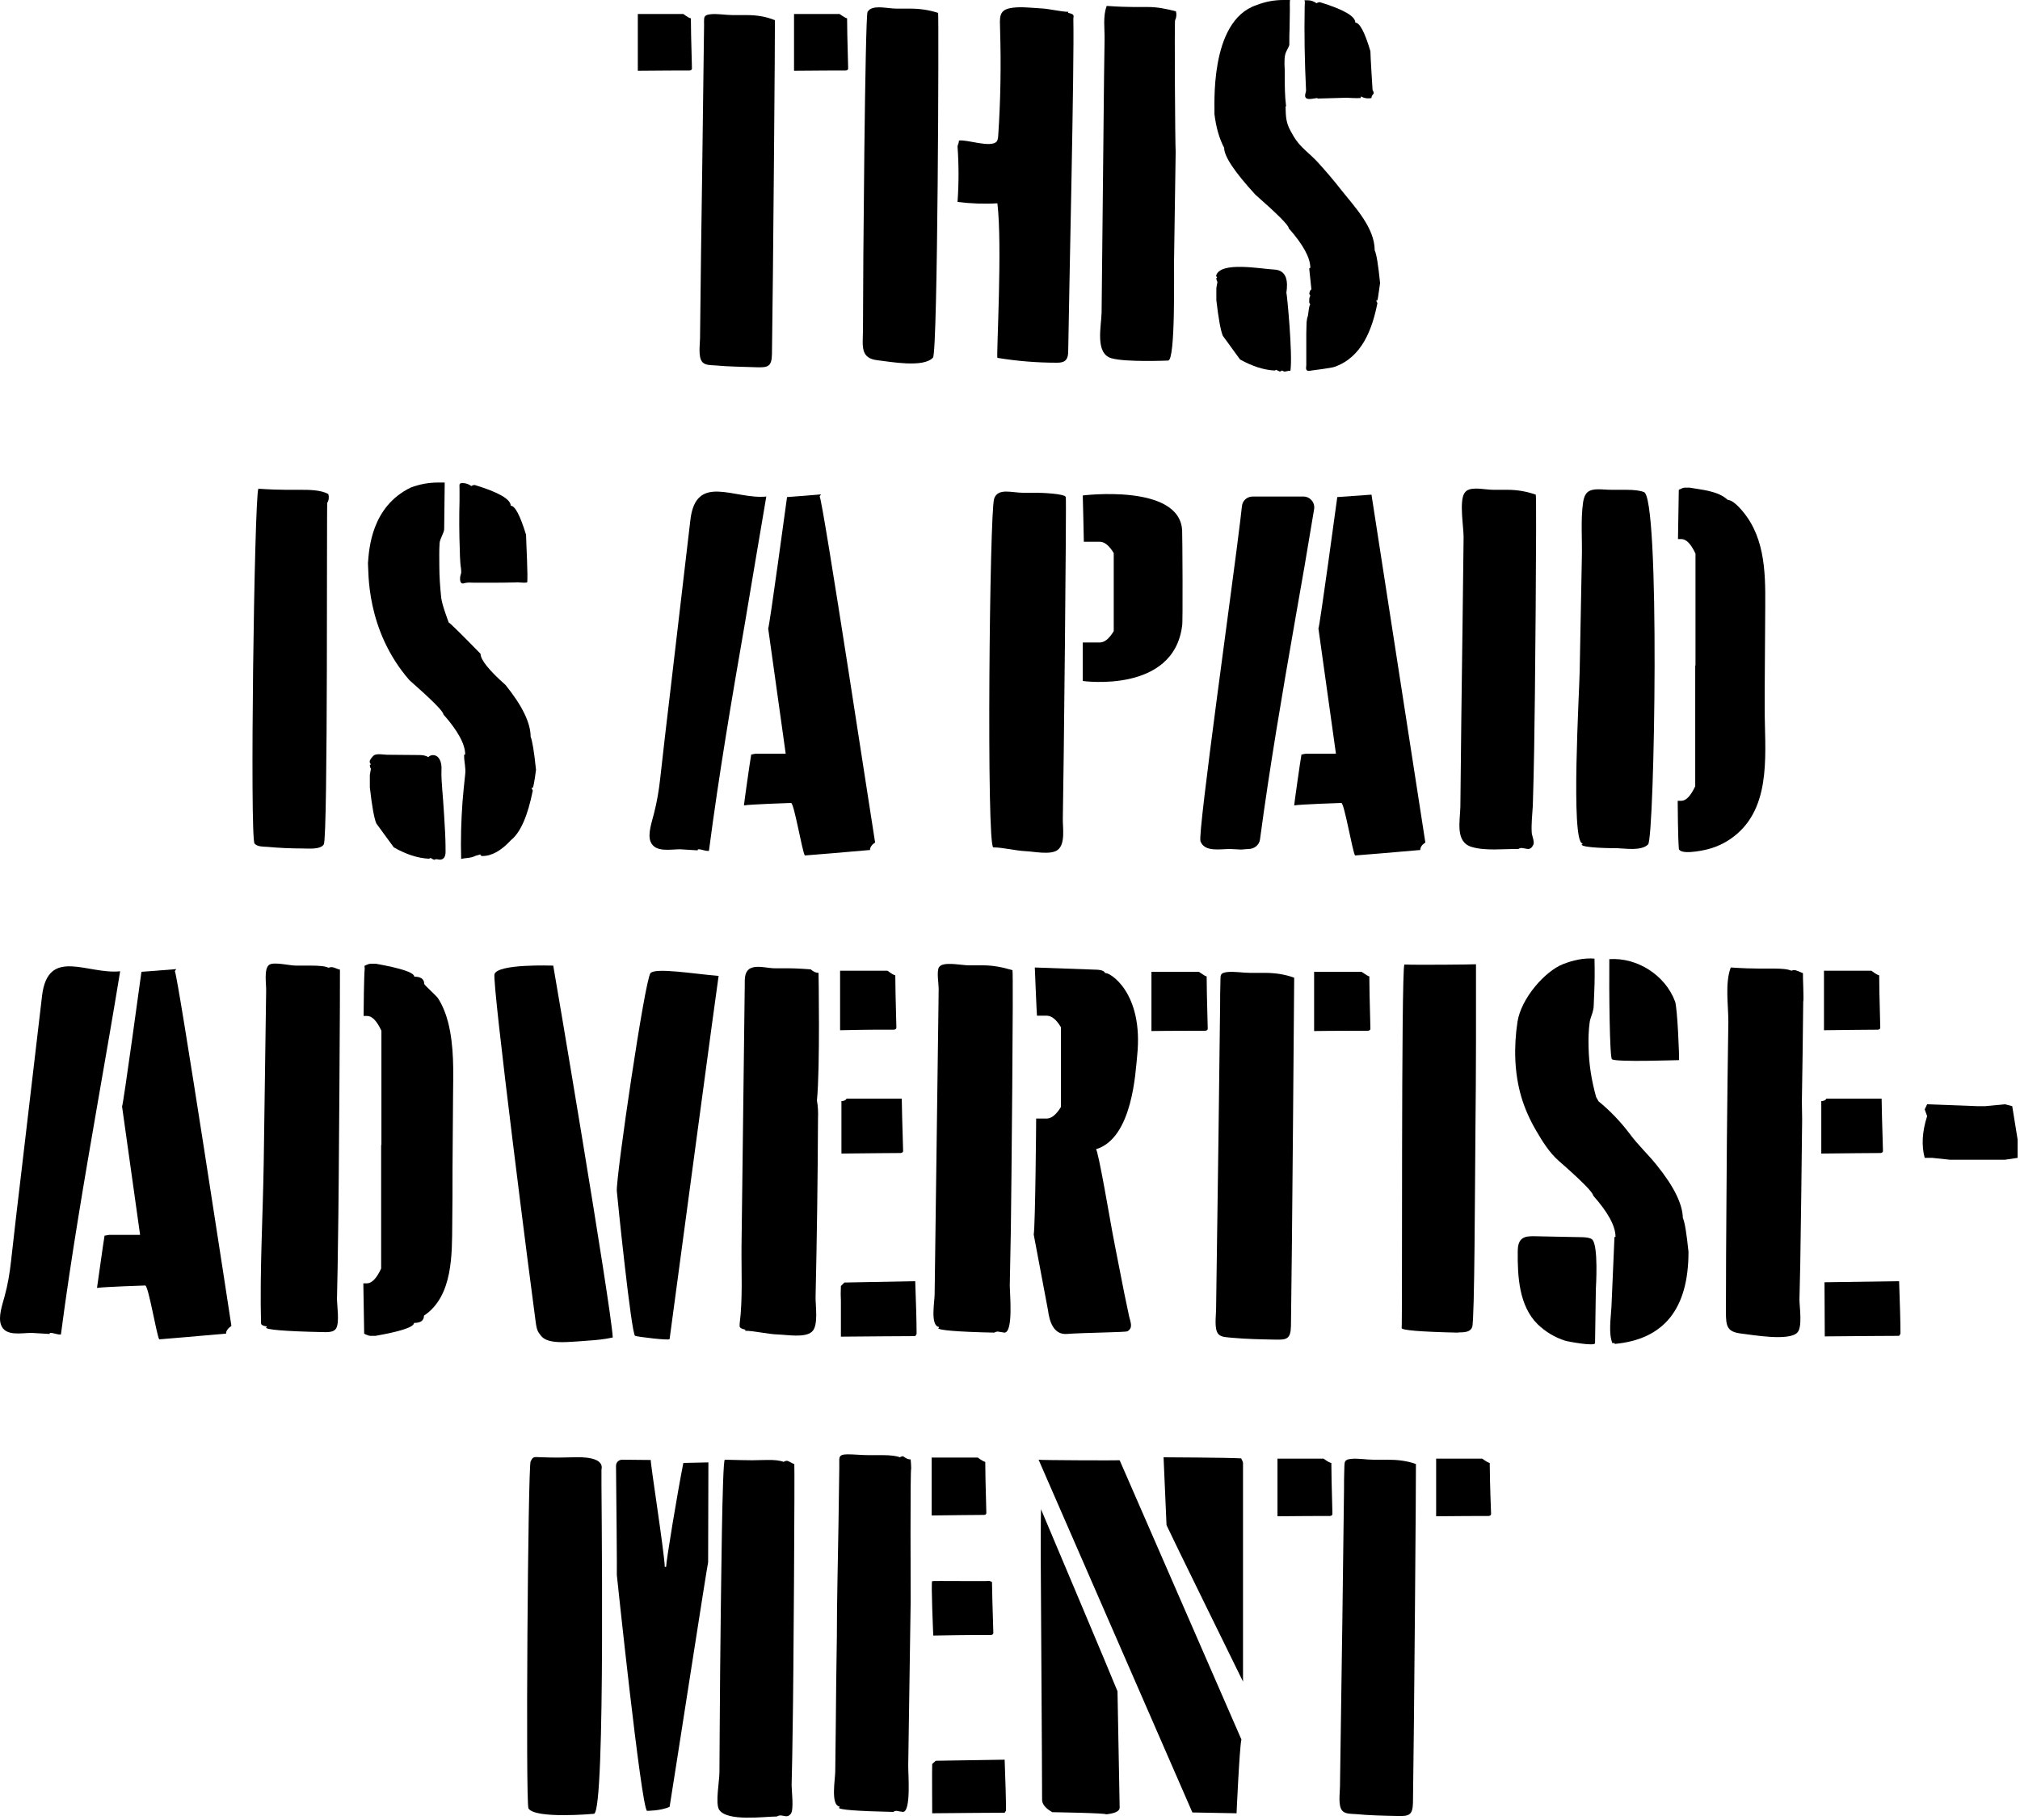
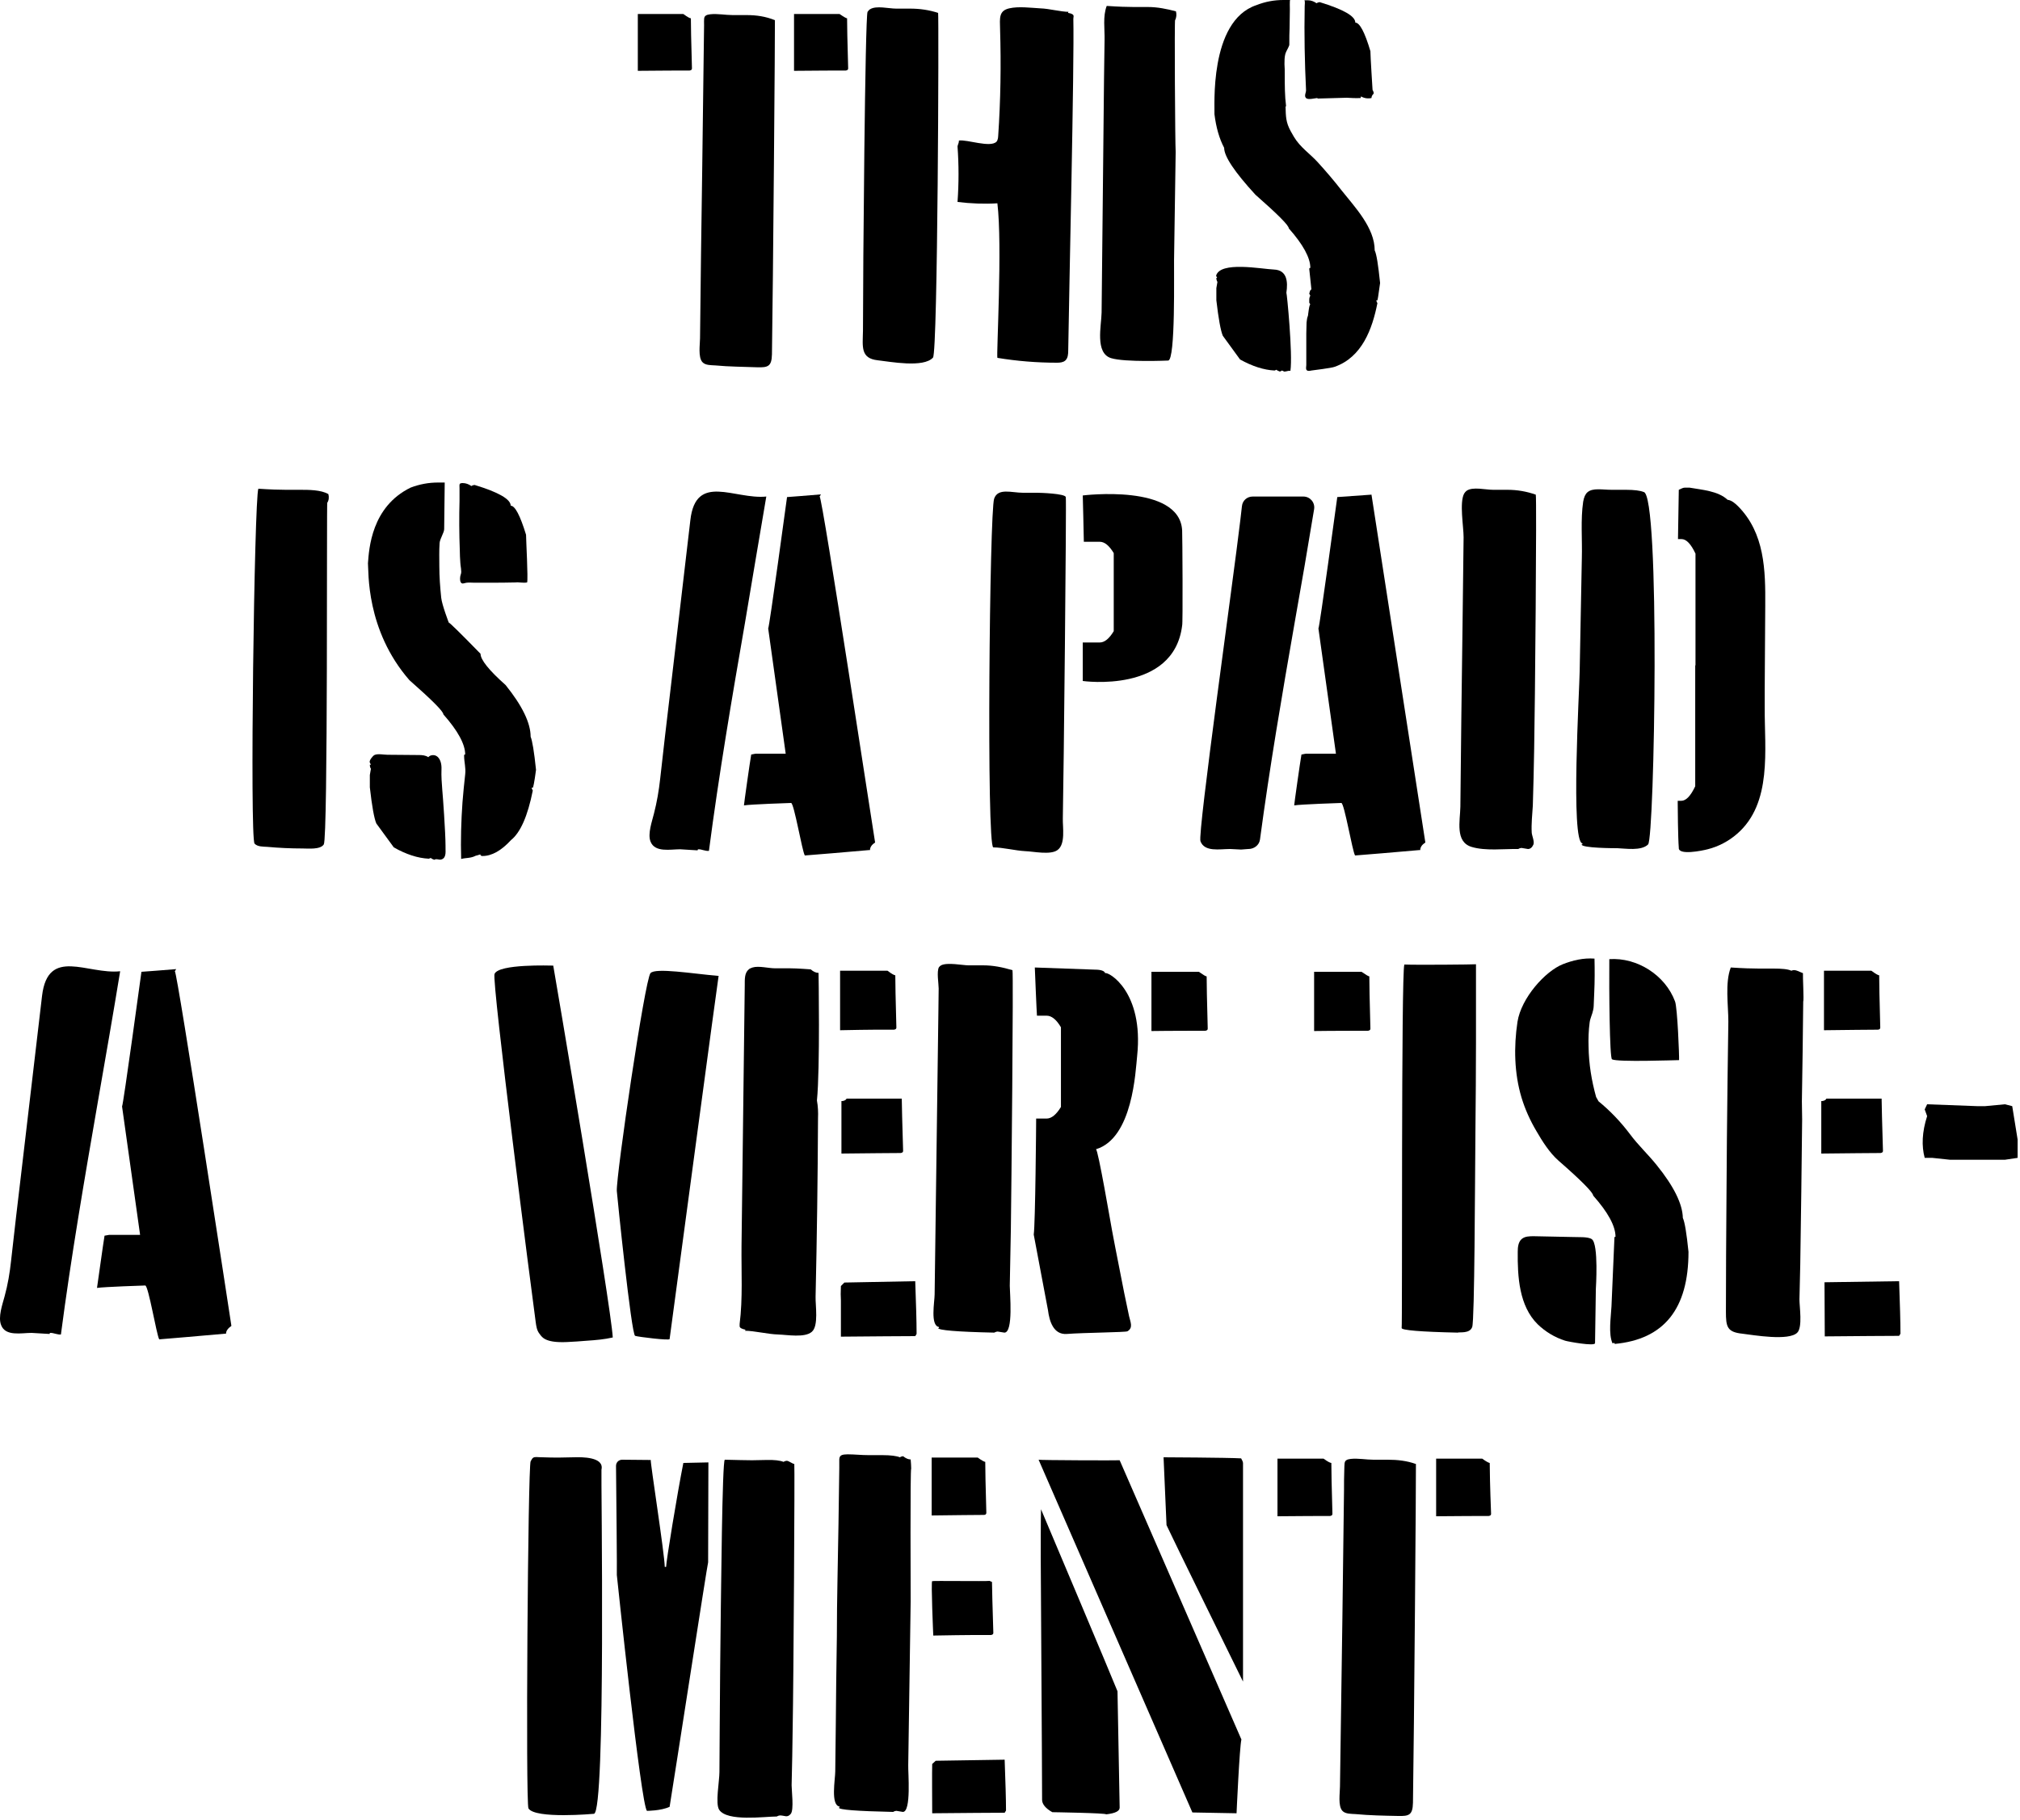
<svg xmlns="http://www.w3.org/2000/svg" width="750" height="676" viewBox="0 0 750 676" fill="none">
  <path d="M253.713 5.2H236.812C236.812 5.2 236.812 24.6 236.812 26.3C242.213 26.2 256.013 26.2 256.013 26.2C256.613 26.1 256.913 25.9 256.913 25.4C256.613 15.3 256.513 9.1 256.513 6.8C256.113 6.8 255.213 6.3 253.713 5.2Z" fill="black" />
  <path d="M277.215 5.6H272.015C269.315 5.6 266.415 5 263.715 5.3C263.015 5.4 262.515 5.5 262.215 5.7C261.215 6.2 261.415 7.2 261.415 9.4C261.415 11.9 261.315 14.4 261.315 16.9C261.215 22.1 261.215 27.2 261.115 32.4C261.015 42.7 260.815 53.1 260.715 63.5C260.415 84.2 260.115 104.9 259.915 125.6C259.915 127.8 259.115 132.7 260.815 134.5C261.915 135.7 264.015 135.6 265.515 135.7C270.715 136.2 276.015 136.2 281.215 136.4C285.115 136.5 286.515 136.1 286.615 131.6C287.015 107.5 287.815 8.5 287.715 7.5C284.315 6.1 280.815 5.6 277.215 5.6Z" fill="black" />
  <path d="M311.713 5.2H294.812C294.812 5.2 294.812 24.6 294.812 26.3C300.213 26.2 314.013 26.2 314.013 26.2C314.613 26.1 314.913 25.9 314.913 25.4C314.613 15.3 314.513 9.1 314.513 6.8C314.213 6.8 313.313 6.3 311.713 5.2Z" fill="black" />
  <path d="M337.909 3.2H332.709C330.009 3.2 325.409 2 323.109 3.4C322.709 3.6 322.409 4 322.109 4.4C321.209 6.1 320.409 100.5 320.409 122.9C320.309 128.7 319.409 133.1 325.909 133.8C330.409 134.3 342.909 136.7 346.409 132.8C348.209 130.7 348.609 5.9 348.309 4.8C345.009 3.7 341.509 3.2 337.909 3.2Z" fill="black" />
  <path d="M398.616 6C398.616 5.4 397.916 5 396.616 4.8C396.516 4.5 396.616 4.4 396.916 4.4C393.816 4.4 389.616 3.2 386.216 3.1C382.616 2.9 378.216 2.3 374.716 3.1C370.816 4 371.216 6.7 371.316 10.8C371.716 24 371.516 37.3 370.616 50.5C370.616 51 370.516 51.6 370.316 52.1C370.216 52.3 370.116 52.4 370.016 52.6C367.716 55 359.016 51.7 356.016 52.2C356.116 53 355.516 53.9 355.516 54.4C356.016 61.2 356.016 68.1 355.516 75C360.416 75.6 365.416 75.8 370.316 75.5C372.216 91 369.916 131.7 370.316 132.9C377.616 134.1 385.016 134.7 392.416 134.7C393.516 134.7 394.716 134.6 395.516 133.9C396.516 133 396.616 131.5 396.616 130.2C396.916 108.8 398.916 23.5 398.516 7L398.616 6Z" fill="black" />
  <path d="M436.31 7.5C436.81 6.5 436.91 5.3 436.61 4.2C433.11 3.3 429.81 2.6 426.11 2.6H420.91C418.61 2.6 415.31 2.5 410.91 2.2C409.41 6.1 410.21 10.8 410.11 14.9C410.01 19.7 410.01 24.4 409.91 29.1C409.81 38.9 409.71 48.6 409.61 58.4C409.41 77.6 409.21 96.9 409.01 116.1C408.91 121.1 406.51 131.1 412.51 133C417.71 134.6 433.71 133.9 433.71 133.9C436.51 133.9 435.81 100.8 435.91 96.6C436.11 83.2 436.31 69.8 436.51 56.4C436.31 54.3 436.01 6.5 436.31 7.5Z" fill="black" />
  <path d="M512.41 105.1C511.71 98.4 511.11 94.4 510.41 93C510.41 84.6 503.11 77 498.11 70.7C495.31 67.1 492.31 63.6 489.31 60.3C486.31 57 482.71 54.7 480.41 50.8C480.01 50.1 479.61 49.4 479.21 48.7C477.41 45.4 477.41 43.3 477.31 39.5C477.41 39.5 477.41 39.5 477.51 39.5C477.01 35.6 477.01 31.6 477.01 27.6C477.01 26.3 477.01 25.1 476.91 23.8C476.91 22.6 476.91 21.3 477.21 20.1C477.51 19 478.21 18.1 478.61 17C478.61 16.9 478.71 16.8 478.71 16.6C478.71 16.4 478.71 16.1 478.71 15.9C478.71 14.1 478.71 12.2 478.81 10.4C478.81 8.1 478.91 5.7 478.91 3.4C478.91 3.2 478.81 0 479.01 0H476.51C473.11 0 469.81 0.6 466.51 1.9C448.71 7.8 451.11 40.3 450.91 42.4C451.51 47.3 452.71 51.5 454.51 54.9C454.51 58.1 458.41 63.9 466.11 72.3C474.41 79.6 478.51 83.7 478.51 84.8C483.81 90.8 486.51 95.7 486.51 99.5C486.21 99.5 486.11 99.6 486.11 99.9L486.91 107.5C486.61 107.5 486.31 108 486.11 109.1L486.51 109.8C486.21 110.3 486.11 110.8 486.11 111.3V112.4L486.51 113.1C486.21 113.1 486.01 114.3 485.71 116.6C485.71 117.3 485.41 117.7 485.31 118.3C485.21 118.8 485.21 119.2 485.11 119.8C485.11 121.2 485.01 122.6 485.01 123.9C485.01 126.5 485.01 129.2 485.01 131.8C485.01 133.1 485.01 134.4 485.01 135.6C485.01 136.1 484.71 137.1 485.21 137.5C485.61 137.9 486.41 137.7 486.91 137.6C487.51 137.5 494.41 136.7 495.61 136.2C505.71 132.6 509.51 122.2 511.41 112.6C511.11 112.1 511.01 111.7 511.01 111.5H511.41C511.41 111.9 511.81 109.7 512.41 105.1Z" fill="black" />
  <path d="M473.016 100.1C468.316 99.9 453.016 96.9 451.516 102.4L451.916 103.2H451.616C451.616 103.7 451.716 104.2 452.016 104.7L451.616 107V111.5C452.416 118.4 453.216 122.8 454.016 124.7L460.416 133.5C464.916 136 469.216 137.4 473.216 137.6L474.016 137.3C474.016 137.5 474.416 137.7 475.216 138L476.016 137.6L476.816 138C477.616 138 478.316 137.6 479.116 137.7C480.016 131.5 477.816 108.9 477.616 108.7C478.216 104.7 477.916 100.3 473.016 100.1Z" fill="black" />
  <path d="M484.913 33.4C485.013 34.3 484.013 35.7 485.013 36.5C485.813 37.1 488.112 36.5 489.112 36.4C489.112 36.5 489.213 36.5 489.213 36.6C492.813 36.5 496.413 36.4 500.013 36.3C501.713 36.4 503.513 36.5 505.213 36.4C505.213 36.2 505.312 36 505.312 35.8C506.513 36.5 507.913 36.7 509.213 36.4C509.213 35.8 509.513 35.3 509.913 34.9C510.313 34.5 509.612 33.4 509.612 33.4C509.612 33.4 508.812 20.8 508.812 19C506.713 11.9 504.813 8.4 503.213 8.4C503.213 6 498.813 3.5 490.013 0.8C489.713 0.8 489.312 0.9 488.812 1.2C487.812 0.5 486.712 0.1 485.612 0.1C485.212 0.1 484.713 0.1 484.312 0.1C484.613 0.6 484.413 1.7 484.413 2.3C484.213 12.7 484.413 23.1 484.913 33.4Z" fill="black" />
  <path d="M111.417 181.9H106.117C103.817 181.9 100.417 181.8 95.917 181.5C94.417 185.5 92.717 311.3 94.517 313.3C95.617 314.5 97.717 314.4 99.217 314.5C103.617 314.9 108.017 315.1 112.317 315.1C114.417 315.1 118.917 315.6 120.217 313.6C121.817 311.2 121.217 185.7 121.517 186.7C122.117 185.8 122.217 184.6 121.917 183.5C119.217 181.9 114.617 181.9 111.417 181.9Z" fill="black" />
  <path d="M199.017 285.9C198.317 279.1 197.617 275 197.017 273.6C197.017 268.5 193.917 262.1 187.717 254.4C181.517 248.9 178.417 245 178.417 242.8C170.917 235.1 166.917 231.2 166.617 231.2C166.617 231.2 164.117 224.7 163.817 222C163.417 218.1 163.117 214.2 163.117 210.3C163.117 207.5 163.017 204.5 163.217 201.7C163.317 200.1 164.917 197.8 164.917 196.5C164.917 196.5 165.117 179.8 165.117 179.2H162.617C159.217 179.2 155.817 179.8 152.417 181.1C137.917 188.2 137.017 203.8 136.617 209.2C136.917 212 135.717 233.9 152.017 252.6C160.417 260 164.617 264.2 164.617 265.3C170.017 271.4 172.717 276.4 172.717 280.2C172.417 280.2 172.317 280.3 172.317 280.6C172.317 283.1 173.017 285.1 172.717 287.6C172.317 291 172.017 294.4 171.717 297.9C171.217 304.9 171.017 312 171.217 319C173.017 318.5 174.717 318.8 176.617 317.8C177.117 317.7 177.717 317.5 178.317 317.3C178.417 317.7 178.617 317.9 179.117 317.9C182.617 317.9 186.117 315.9 189.717 312C193.217 309.2 195.917 303.1 197.817 293.6C197.517 293.1 197.417 292.7 197.417 292.5H197.817C197.917 292.8 198.417 290.5 199.017 285.9Z" fill="black" />
  <path d="M164.217 293.4C164.017 290.8 163.817 288.3 163.917 285.7C164.017 283.8 163.517 281.1 161.417 280.5C160.617 280.3 159.617 280.5 159.017 281.2C158.017 280.5 156.717 280.4 155.517 280.4C151.617 280.4 147.717 280.3 143.817 280.3C142.517 280.3 140.217 279.8 139.017 280.4C138.417 280.7 136.917 282.5 137.317 283.2L137.717 284H137.317C137.317 284.5 137.417 285.1 137.717 285.5L137.317 287.8V292.4C138.117 299.5 138.917 303.9 139.717 305.8L146.217 314.7C150.817 317.3 155.117 318.7 159.217 318.9L160.017 318.6C160.017 318.8 160.417 319 161.217 319.3C162.317 318.7 162.917 319.6 164.117 319.1C165.917 318.3 165.317 315.8 165.417 314.1C165.417 309.2 164.417 295.4 164.217 293.4Z" fill="black" />
  <path d="M170.516 195.1C170.516 198.2 170.616 201.2 170.716 204.3C170.716 205.9 170.816 207.4 170.916 209C170.916 210 171.516 212.3 171.116 213.2C170.816 213.9 170.516 216.1 171.416 216.6C171.916 216.9 172.816 216.4 173.316 216.4C174.216 216.3 175.116 216.4 175.916 216.4C177.716 216.4 179.416 216.4 181.216 216.4C184.716 216.4 188.216 216.4 191.716 216.3C191.716 216.1 194.416 216.6 195.716 216.3C196.116 214.9 195.316 200.5 195.316 198.6C193.116 191.4 191.216 187.8 189.616 187.8C189.616 185.4 185.116 182.8 176.216 180.1C175.916 180.1 175.516 180.2 175.016 180.5C174.016 179.8 172.916 179.4 171.816 179.4C171.216 179.4 170.916 179.5 170.716 179.7C170.516 180 170.616 180.6 170.616 181.5C170.616 183 170.616 184.5 170.616 186C170.516 188.9 170.516 192 170.516 195.1Z" fill="black" />
  <path d="M304.319 184.4L304.819 183.6C299.019 184.1 294.819 184.4 292.219 184.6C292.219 184.6 285.619 233.2 285.219 233.4L291.719 279.9C291.419 279.9 280.519 279.9 280.519 279.9L278.919 280.2C278.419 283 276.219 298.6 276.219 299.1C278.719 298.7 293.319 298.2 293.719 298.2C294.819 298.2 297.819 316.1 298.819 317.7C302.919 317.4 313.519 316.5 322.619 315.7H323.019C323.019 314.7 323.619 313.7 324.919 312.9C324.819 312.9 305.319 184.4 304.319 184.4Z" fill="black" />
  <path d="M284.517 184.4C272.717 185.6 258.317 175.4 256.317 193.2C253.817 214.5 251.317 235.9 248.817 257.2C247.517 267.9 246.317 278.5 245.117 289.2C244.617 293.7 243.917 297.8 242.817 302.1C242.117 305 240.417 309.6 241.517 312.5C243.117 316.7 248.917 315.4 252.517 315.4L259.017 315.8C259.017 315.5 259.117 315.4 259.417 315.4C260.517 315.4 261.817 316.1 263.217 316C266.917 287.7 271.717 259.4 276.617 231.2C279.217 215.5 281.917 199.9 284.517 184.4Z" fill="black" />
  <path d="M402.016 184C402.016 184 402.416 199.5 402.416 201.2H408.316C410.116 201.2 411.816 202.6 413.516 205.4V234.4C411.816 237.2 410.116 238.6 408.316 238.6H402.016C402.016 238.6 402.016 247.2 402.016 252.9C402.016 252.9 435.816 257.7 438.916 232.3C439.216 232 439.016 198.8 438.916 197C438.016 179.5 402.016 184 402.016 184Z" fill="black" />
  <path d="M395.714 184.6C395.414 183.3 386.314 183 385.114 183H379.814C375.614 183 370.514 181.1 369.114 185.2C367.414 189.9 366.214 314.7 368.814 314.7C372.314 314.7 376.914 315.9 380.714 316.1C383.714 316.2 390.014 317.6 392.614 315.7C395.714 313.5 394.514 307.2 394.614 303.9C394.914 290.6 396.014 185.7 395.714 184.6Z" fill="black" />
  <path d="M559.716 181.9H554.416C551.516 181.9 546.916 180.7 544.616 182.2C544.216 182.5 543.916 182.8 543.616 183.3C541.816 186.6 543.416 195.6 543.416 199.5C543.316 210.5 543.116 221.5 543.016 232.6C542.716 254.9 542.416 277.3 542.216 299.6C542.116 304.9 540.216 312.6 546.316 314.5C551.516 316.1 558.416 315.2 563.716 315.3C564.216 315 564.616 314.9 564.916 314.9L567.316 315.3C568.116 315.3 568.816 314.8 569.316 313.7C569.816 312.6 568.816 310.4 568.716 309.3C568.516 306 568.916 302.5 569.116 299.2C569.316 292.2 569.516 285.1 569.616 278.1C569.916 264.3 570.616 184.8 570.216 183.7C566.816 182.5 563.316 181.9 559.716 181.9Z" fill="black" />
  <path d="M610.216 182.7C609.016 182.2 606.816 181.9 603.716 181.9H598.416C594.816 181.9 591.416 181.1 589.416 182.8C588.616 183.5 588.116 184.6 587.816 186.3C586.816 193 587.516 200.5 587.316 207.3C587.016 221.3 586.816 235.2 586.516 249.2C586.416 256.4 583.116 312.6 587.516 313.2C587.616 313.5 587.516 313.6 587.216 313.6C587.216 315 599.616 315 600.516 315C603.516 315.1 609.416 316.1 611.916 313.6C614.316 311.2 616.516 182.8 610.216 182.7Z" fill="black" />
  <path d="M655.214 262.7C655.214 260.5 655.214 258.3 655.214 256.1C655.314 245.7 655.314 235.3 655.414 224.9C655.514 211.7 655.214 198 645.314 188C644.214 186.9 642.914 185.8 641.414 185.6C637.914 182.3 631.814 181.9 627.314 181.1H625.514C625.014 181.1 624.314 181.4 623.314 181.9L623.014 200.2H624.314C626.114 200.2 627.814 202 629.514 205.6V247.1H629.414V292C627.714 295.6 626.014 297.4 624.214 297.4H622.914V298.1C622.914 299.7 623.014 311.4 623.314 314.8C623.014 317.8 632.114 315.9 634.014 315.4C638.014 314.4 641.814 312.4 644.914 309.7C658.114 298.3 655.114 278.3 655.214 262.7Z" fill="black" />
  <path d="M496.516 184.6C496.516 184.6 489.916 233.2 489.516 233.4L496.016 279.9C495.716 279.9 484.816 279.9 484.816 279.9L483.216 280.2C482.716 283 480.516 298.6 480.516 299.1C483.016 298.7 497.616 298.2 498.016 298.2C499.116 298.2 502.116 316.1 503.116 317.7C507.216 317.4 517.816 316.5 526.916 315.7H527.316C527.316 314.7 527.916 313.7 529.216 312.9L509.216 183.7C503.316 184.1 499.116 184.4 496.516 184.6Z" fill="black" />
  <path d="M487.912 189.1C488.312 186.6 486.412 184.4 483.912 184.4H465.112C463.012 184.4 461.312 185.9 461.112 188L460.512 193.2C458.012 214.5 444.612 309.5 445.712 312.4C447.212 316.5 452.912 315.3 456.512 315.3C456.612 315.3 456.712 315.3 456.812 315.3L460.812 315.5L463.412 315.3H463.512C465.612 315.3 467.512 313.9 467.812 311.8C471.412 284.9 476.012 258 480.712 231.1C483.212 217.1 485.612 203.1 487.912 189.1Z" fill="black" />
  <path d="M223.315 545.8C224.415 541 216.015 541.1 212.915 541.2L207.715 541.3C205.615 541.3 203.615 541.3 201.515 541.2C199.415 541.2 198.615 540.9 197.915 541.4C197.615 541.6 197.415 542 197.015 542.7C196.015 544.7 195.115 669.8 196.215 671.6C198.715 675.6 220.515 673.6 220.515 673.6C225.015 673.3 223.115 547.6 223.315 545.8Z" fill="black" />
  <path d="M247.319 581.9H246.819C246.719 576.9 241.419 543.2 241.619 542.2C239.419 542.2 234.119 542.1 231.019 542.1C229.719 542.1 228.719 543.1 228.719 544.4C228.819 553.3 229.119 584.7 229.019 584.9C229.019 584.9 238.019 670.8 240.219 672.5C240.219 672.5 245.419 672.5 248.619 671C250.319 660.6 262.719 580.3 262.919 580.2C262.919 580.2 263.019 543.9 263.019 543.3V543.1C263.019 543.1 255.019 543.3 253.719 543.3C251.419 554.9 247.319 579.9 247.319 581.9Z" fill="black" />
  <path d="M292.117 542.5C291.817 542.5 291.417 542.6 290.917 542.9C289.717 542.4 287.517 542.1 284.417 542.2L279.217 542.3C276.917 542.3 273.517 542.2 269.117 542.1C268.117 542.1 267.717 595 267.617 598.5C267.417 613 267.317 627.5 267.217 642.1C267.217 647.4 267.117 652.8 267.117 658.1C267.117 661.5 265.517 669.8 267.017 672.1C270.017 676.6 283.817 674.6 288.417 674.6C288.917 674.3 289.417 674.2 289.617 674.2C291.317 674.2 292.317 675.2 293.617 673.6C294.817 672.1 293.917 665 293.917 663C294.117 655.7 294.217 648.4 294.317 641.1C294.617 626.2 295.117 544.7 294.917 543.7C294.017 543.5 292.817 542.5 292.117 542.5Z" fill="black" />
  <path d="M338.117 542C337.217 542 336.317 541.6 335.317 540.8C335.017 540.8 334.617 540.9 334.117 541.2C332.917 540.7 330.717 540.4 327.617 540.4H322.417C319.817 540.4 317.217 540.1 314.717 540.1C313.717 540.1 313.017 540.2 312.517 540.4C311.217 541 311.717 542.4 311.617 545.1C311.517 552.1 311.417 559.2 311.317 566.2C311.117 580 310.717 593.9 310.717 607.7C310.517 618.8 310.417 629.9 310.317 640.9C310.217 646.6 310.217 652.2 310.117 657.9C310.117 660.7 308.317 670.4 311.717 670.9C311.817 671.2 311.717 671.3 311.417 671.3C311.417 672.1 318.117 672.6 331.617 672.9C332.117 672.6 332.517 672.5 332.817 672.5L335.217 672.9C338.417 672.9 337.117 658.1 337.217 655.5C337.317 648.7 337.417 642 337.517 635.2C337.717 621.7 337.917 608.2 338.117 594.7C338.117 592.7 337.917 544.6 338.317 545.5C338.317 544.4 338.217 543.2 338.117 542Z" fill="black" />
  <path d="M366.214 561.8C365.914 551.6 365.814 545.3 365.814 542.9C365.514 542.9 364.514 542.4 363.014 541.3H345.914C345.914 541.3 345.914 561 345.914 562.8C351.414 562.7 365.314 562.6 365.314 562.6C365.914 562.6 366.214 562.3 366.214 561.8Z" fill="black" />
  <path d="M347.415 653.9L346.115 655.1C346.015 657.3 346.115 670.9 346.115 673.4C358.615 673.3 367.515 673.2 373.015 673.2L373.515 672.4V672C373.515 668 373.315 661.9 373.015 653.5C373.015 653.5 348.015 653.9 347.415 653.9Z" fill="black" />
  <path d="M361.212 607.2H367.912C368.512 607.1 368.812 606.9 368.812 606.4C368.512 596.2 368.312 589.9 368.312 587.5L367.412 587.1C366.112 587.3 346.112 587 346.112 587.2C345.612 587.1 346.512 607.4 346.512 607.4C352.912 607.3 357.812 607.2 361.212 607.2Z" fill="black" />
  <path d="M386.514 560.5C386.414 563.5 386.414 575.5 386.414 578.6C386.414 583.8 386.914 655.9 386.914 668.4C386.914 670 388.214 671.6 390.714 673C390.714 673 410.714 673.3 410.714 673.8C414.114 673.4 415.714 672.6 415.714 671.3L414.914 628.1C412.914 623 388.414 565 386.514 560.5Z" fill="black" />
  <path d="M385.617 542.1L442.717 673.1L459.117 673.4C459.117 673.4 460.217 648.8 460.917 646L415.717 542.3C415.217 542.4 385.717 542.3 385.617 542.1Z" fill="black" />
  <path d="M460.816 541.6C455.616 541.3 432.016 541.2 432.016 541.2L433.116 566.4C435.116 570.8 459.616 620.6 461.516 624.5C461.516 622.8 461.516 543.3 461.516 543.3C461.516 542.9 461.016 541.9 460.816 541.6Z" fill="black" />
  <path d="M491.413 541.7H474.312C474.312 541.7 474.312 561.3 474.312 563.1C479.812 563 493.812 563 493.812 563C494.413 562.9 494.713 562.7 494.713 562.2C494.413 552 494.312 545.7 494.312 543.3C493.912 543.3 492.913 542.8 491.413 541.7Z" fill="black" />
  <path d="M515.216 542.1H509.916C507.216 542.1 504.216 541.5 501.516 541.8C500.816 541.9 500.316 542 500.016 542.2C499.016 542.7 499.216 543.8 499.116 545.9C499.016 548.4 499.016 550.9 499.016 553.4C498.916 558.6 498.916 563.9 498.816 569.1C498.716 579.6 498.516 590.1 498.416 600.6C498.116 621.6 497.816 642.6 497.516 663.5C497.516 665.8 496.716 670.7 498.416 672.5C499.516 673.7 501.716 673.6 503.216 673.7C508.516 674.2 513.816 674.3 519.116 674.4C523.116 674.5 524.516 674.1 524.616 669.5C525.016 645.1 525.816 544.8 525.716 543.7C522.416 542.5 518.916 542.1 515.216 542.1Z" fill="black" />
  <path d="M553.119 543.3C552.819 543.3 551.819 542.8 550.319 541.7H533.219C533.219 541.7 533.219 561.3 533.219 563.1C538.719 563 552.719 563 552.719 563C553.319 562.9 553.619 562.7 553.619 562.2C553.219 552 553.119 545.7 553.119 543.3Z" fill="black" />
-   <path d="M122.017 359.4C120.717 358.8 118.517 358.6 115.317 358.6H109.917C107.517 358.6 102.017 357.2 100.117 358.2C100.017 358.3 99.917 358.3 99.817 358.4C97.917 360 98.917 365.7 98.817 368C98.517 389.2 98.217 410.5 97.917 431.7C97.617 451.5 96.417 471.6 96.917 491.4C96.917 492 97.617 492.4 99.017 492.6C99.117 492.9 99.017 493 98.717 493C98.717 493.8 105.617 494.4 119.517 494.7C121.217 494.7 123.817 495 124.817 493.3C126.117 491 125.117 485 125.117 482.3C125.317 474.7 125.417 467 125.517 459.4C125.817 444.4 126.317 361.2 126.217 360.1C124.717 359.8 123.517 358.7 122.017 359.4Z" fill="black" />
-   <path d="M162.614 370.7C162.014 369.8 157.514 365.8 157.514 365.4C157.514 363.6 156.214 362.7 153.814 362.7C153.814 361.2 149.014 359.6 139.514 357.9H137.614C137.114 357.9 136.314 358.2 135.314 358.7L135.414 359.6C135.114 363 135.014 375 135.014 376.6V377.3H136.314C138.114 377.3 139.914 379.1 141.614 382.8V425.2H141.514V471.1C139.814 474.8 138.014 476.6 136.214 476.6H134.914V477.3C134.914 479 135.214 495.3 135.214 495.3C136.214 495.8 137.014 496.1 137.514 496.1H139.414C149.014 494.4 153.714 492.8 153.714 491.3C156.214 491.3 157.414 490.4 157.414 488.6C168.214 481.4 167.814 465.7 167.914 454.4C168.014 447.7 168.014 441 168.014 434.4C168.114 425.2 168.114 415.9 168.214 406.7C168.314 397.7 168.614 388.6 166.414 379.8C165.614 376.7 164.414 373.5 162.614 370.7Z" fill="black" />
  <path d="M183.613 361.7C182.513 364.2 197.413 480.3 198.913 491.1C199.113 492.5 199.313 494 200.213 495.2C201.113 496.3 201.913 498.8 210.513 498.4C213.013 498.3 215.513 498.1 218.013 497.9C221.113 497.7 224.513 497.4 227.513 496.7C226.913 485.2 205.513 358.8 205.413 358.6C204.413 358.6 185.113 357.9 183.613 361.7Z" fill="black" />
  <path d="M241.514 361.4C239.414 363.9 228.714 436.8 229.014 442.3C229.114 443.9 234.414 495.7 235.814 496.1C237.014 496.5 248.514 497.9 248.614 497.3C251.814 473.5 266.714 362.4 266.814 362.4H266.414C257.214 361.6 243.314 359.3 241.514 361.4Z" fill="black" />
  <path d="M303.917 361.3C303.017 361.3 302.017 360.9 301.017 360C300.717 360 296.317 359.6 293.117 359.6H287.717C285.317 359.6 281.717 358.6 279.417 359.3C278.817 359.5 278.317 359.7 278.017 360C276.417 361.3 276.517 363.6 276.517 366C276.217 387.6 276.017 409.1 275.717 430.7C275.617 441.4 275.417 452 275.317 462.7C275.217 472.3 275.817 482.2 274.617 491.7V492.5C274.617 493.1 275.317 493.5 276.717 493.8C276.817 494.1 276.717 494.2 276.417 494.2C280.117 494.2 285.017 495.5 289.017 495.6C292.217 495.7 298.817 496.9 301.417 494.6C304.017 492.4 302.717 484.8 302.817 481.5C303.317 459.4 303.617 437.4 303.717 415.3C303.817 413.1 303.717 410.9 303.317 408.7C304.517 396.6 303.917 361.3 303.917 361.3Z" fill="black" />
  <path d="M331.914 382.4C332.514 382.3 332.814 382.1 332.814 381.6C332.514 371.1 332.414 364.6 332.414 362.2C332.014 362.2 331.114 361.7 329.514 360.5H311.914C311.914 360.5 311.914 380.8 311.914 382.6C317.514 382.5 321.914 382.4 325.014 382.4H331.914Z" fill="black" />
  <path d="M313.516 476.3L312.216 477.6C312.116 479.9 312.116 481.6 312.216 482.9C312.216 482.9 312.216 493.9 312.216 496.4C325.016 496.3 334.216 496.2 339.816 496.2L340.316 495.4V494.8C340.316 490.7 340.116 484.4 339.816 475.8C339.816 475.8 314.016 476.3 313.516 476.3Z" fill="black" />
  <path d="M312.414 408.9V428.4C319.014 428.3 334.414 428.2 334.414 428.2C335.014 428.1 335.314 427.9 335.314 427.4C335.014 416.9 334.814 410.4 334.814 408H314.314C314.114 408.6 313.014 409 312.414 408.9Z" fill="black" />
  <path d="M676.219 408.9V428.4C682.819 428.3 698.219 428.2 698.219 428.2C698.819 428.1 699.119 427.9 699.119 427.4C698.819 416.9 698.619 410.4 698.619 408H678.119C677.919 408.6 676.819 409 676.219 408.9Z" fill="black" />
  <path d="M365.016 358.5H359.616C357.416 358.5 351.716 357.3 349.416 358.5C349.116 358.7 348.816 358.9 348.616 359.2C347.716 360.8 348.516 365.3 348.516 367.1C348.516 369.9 348.416 372.7 348.416 375.5C348.116 395.5 347.916 415.6 347.616 435.6C347.516 445.6 347.316 455.6 347.216 465.7C347.116 470.7 347.116 475.7 347.016 480.7C347.016 483.4 345.316 492.3 348.616 492.8C348.716 493.1 348.616 493.2 348.316 493.2C348.316 494 355.216 494.6 369.116 494.9C369.716 494.6 370.116 494.5 370.416 494.5L372.916 494.9C376.316 494.9 374.916 480.2 374.916 477.5C375.016 470.5 375.216 463.5 375.316 456.5C375.516 442.5 376.316 361.4 375.916 360.3C372.216 359.2 368.716 358.5 365.016 358.5Z" fill="black" />
  <path d="M410.312 361.4C410.112 360.6 408.813 360.1 406.513 360.1L384.213 359.3C384.213 359.6 384.913 376.5 385.013 377.2H388.612C390.412 377.2 392.213 378.6 393.913 381.5V411.1C392.213 413.9 390.412 415.4 388.612 415.4H384.713C384.713 416.9 384.413 454.3 383.812 458.5L389.112 486.6C389.612 490.6 391.113 495.7 396.013 495.4C402.513 494.9 418.012 494.8 418.612 494.4C420.812 493.1 419.713 491 419.213 488.8C418.613 485.9 418.013 483.1 417.413 480.2C416.313 474.6 415.212 469 414.112 463.4C413.712 461.3 413.313 459.2 412.913 457.1C412.413 454.5 407.713 426.8 406.913 426.8C420.613 422.7 421.613 397.7 422.213 392.1C424.713 368.3 411.612 360.8 410.312 361.4Z" fill="black" />
  <path d="M521.414 358.2C520.214 361.3 520.714 493.2 520.414 493.2C520.414 494 527.314 494.6 541.214 494.9C541.814 494.6 545.714 495.4 546.614 492.8C547.514 490.2 547.614 440.4 547.814 419.1C547.914 408.4 548.014 397.8 548.014 387.1C548.014 381.8 548.014 358.1 548.014 358.1C547.114 358.2 526.014 358.4 521.414 358.2Z" fill="black" />
  <path d="M615.117 432.7C611.917 428.7 608.217 425.3 605.117 421.1C601.717 416.6 597.817 412.5 593.517 409C593.217 408.5 592.917 407.9 592.617 407.4C590.917 401.3 589.917 395.1 589.817 388.8C589.717 385.8 589.817 382.7 590.217 379.7C590.417 378.1 591.217 376.7 591.517 375.1C591.617 374.6 591.717 374.1 591.717 373.6C591.817 372 591.817 370.3 591.917 368.7C592.117 364.5 592.117 360.2 592.017 356C587.917 355.7 584.017 356.6 580.217 358.1C573.717 360.7 564.817 370.6 563.417 379.5C562.017 388.8 562.217 398.6 564.917 407.6C566.217 411.9 568.117 416.1 570.417 420C572.617 423.8 575.317 428.1 578.617 431C587.217 438.5 591.517 442.9 591.517 444C597.017 450.2 599.817 455.3 599.817 459.3C599.517 459.3 599.417 459.4 599.417 459.7C599.417 459.7 598.417 483.4 598.317 485.2C598.117 489.2 597.117 495.4 598.717 498.9C599.117 498.7 599.517 498.6 599.517 499.1C617.817 497.4 626.917 486.1 626.917 464.9C626.217 458 625.517 453.8 624.817 452.3C624.717 447.2 621.517 440.6 615.117 432.7Z" fill="black" />
  <path d="M591.017 460.2C589.617 459.2 585.817 459.5 584.217 459.4C579.317 459.3 574.417 459.2 569.517 459.1C567.917 459.1 566.117 459.1 564.917 460.2C563.717 461.3 563.517 463.2 563.517 464.8C563.417 474.1 564.017 485 570.917 491.8C573.817 494.6 577.317 496.7 581.117 497.9C582.017 498.2 592.217 500.1 592.217 498.8C592.317 492.1 592.417 485.4 592.517 478.7C592.517 478.6 593.617 462 591.017 460.2Z" fill="black" />
  <path d="M623.416 393.7C623.516 392.4 622.816 374.2 621.916 371.9C618.316 362.2 607.916 355.5 597.516 356.2C597.416 367.6 597.616 392.9 598.516 393.4C600.416 394.5 622.116 393.7 623.416 393.7Z" fill="black" />
  <path d="M669.413 361.4C667.913 360.9 666.512 359.8 665.112 360.5C663.812 359.9 661.613 359.7 658.413 359.7H653.013C650.613 359.7 647.212 359.6 642.612 359.3C640.412 365.1 641.713 373.2 641.713 379.4C641.613 386.6 641.513 393.9 641.413 401.1C641.213 415.9 641.113 430.6 641.013 445.4C640.913 459.3 640.812 473.2 640.812 487.1C640.812 492.7 641.213 494.7 646.913 495.3C651.013 495.8 664.213 498.1 667.312 494.9C669.312 492.9 668.112 485.3 668.112 482.6C668.212 478.3 668.313 473.9 668.413 469.6C668.713 451.6 668.912 433.6 669.112 415.7C669.112 413.5 669.013 411.3 669.013 409C669.213 396.6 669.413 384.2 669.513 371.9C669.813 371.6 669.313 362.4 669.413 361.4Z" fill="black" />
  <path d="M698.119 381.6C697.819 371.1 697.719 364.6 697.719 362.2C697.319 362.2 696.419 361.7 694.819 360.5H677.219C677.219 360.5 677.219 380.7 677.219 382.6C682.819 382.5 697.119 382.4 697.119 382.4C697.819 382.4 698.119 382.1 698.119 381.6Z" fill="black" />
  <path d="M677.414 476.2C677.414 476.2 677.514 493.8 677.514 496.3C690.314 496.2 699.514 496.1 705.114 496.1L705.614 495.3V494.8C705.614 490.7 705.414 484.4 705.114 475.8C705.114 475.8 677.914 476.2 677.414 476.2Z" fill="black" />
  <path d="M65.416 359.9C59.516 360.4 55.216 360.7 52.516 360.9C52.516 360.9 45.716 410.8 45.316 410.9L52.016 458.6C51.716 458.6 40.516 458.6 40.516 458.6L38.816 458.9C38.316 461.8 36.116 477.8 36.016 478.3C38.616 477.9 53.616 477.4 53.916 477.4C55.116 477.4 58.116 495.7 59.116 497.4C63.316 497.1 74.216 496.1 83.516 495.3H83.916C83.916 494.3 84.616 493.3 85.916 492.4C85.916 492.4 65.816 360.7 64.916 360.7L65.416 359.9Z" fill="black" />
  <path d="M44.616 360.7C32.516 362 17.816 351.5 15.616 369.8C13.016 391.7 10.516 413.5 7.916 435.4C6.616 446.3 5.316 457.3 4.116 468.2C3.616 472.8 2.916 477 1.716 481.4C0.916 484.4 -0.784 489.1 0.416 492.1C2.016 496.4 8.016 495 11.716 495L18.416 495.4C18.416 495.1 18.516 495 18.816 495C19.916 495 21.316 495.7 22.616 495.6C26.416 466.6 31.416 437.6 36.416 408.7C39.216 392.6 42.016 376.6 44.616 360.7Z" fill="black" />
  <path d="M445.116 360.9H427.516C427.516 360.9 427.516 381.1 427.516 382.9C433.116 382.8 447.516 382.8 447.516 382.8C448.116 382.7 448.416 382.5 448.416 382C448.116 371.5 448.016 365 448.016 362.6C447.616 362.6 446.716 362 445.116 360.9Z" fill="black" />
-   <path d="M469.616 361.3H464.216C461.416 361.3 458.316 360.7 455.616 361C454.916 361.1 454.416 361.2 454.016 361.4C452.916 361.9 453.216 363 453.116 365.2C453.016 367.8 453.016 370.4 453.016 373C452.916 378.4 452.916 383.8 452.816 389.2C452.716 400 452.516 410.8 452.416 421.6C452.116 443.2 451.816 464.7 451.516 486.3C451.516 488.6 450.716 493.7 452.416 495.5C453.516 496.7 455.816 496.6 457.316 496.8C462.716 497.3 468.216 497.4 473.716 497.5C477.816 497.6 479.216 497.2 479.316 492.4C479.716 467.3 480.516 364.2 480.516 363.1C477.016 361.8 473.316 361.3 469.616 361.3Z" fill="black" />
  <path d="M505.514 360.9H487.914C487.914 360.9 487.914 381.1 487.914 382.9C493.514 382.8 507.914 382.8 507.914 382.8C508.514 382.7 508.814 382.5 508.814 382C508.514 371.5 508.414 365 508.414 362.6C508.114 362.6 507.114 362 505.514 360.9Z" fill="black" />
  <path d="M715.517 410.1L734.217 410.8H737.017L744.417 410.1L747.116 410.8L749.116 423.2V428.2V430L744.417 430.7H732.316H729.517H726.816H724.017L717.417 430H714.616C713.416 425.6 713.617 420.4 715.517 414.5L714.616 412L715.517 410.1Z" fill="black" />
</svg>